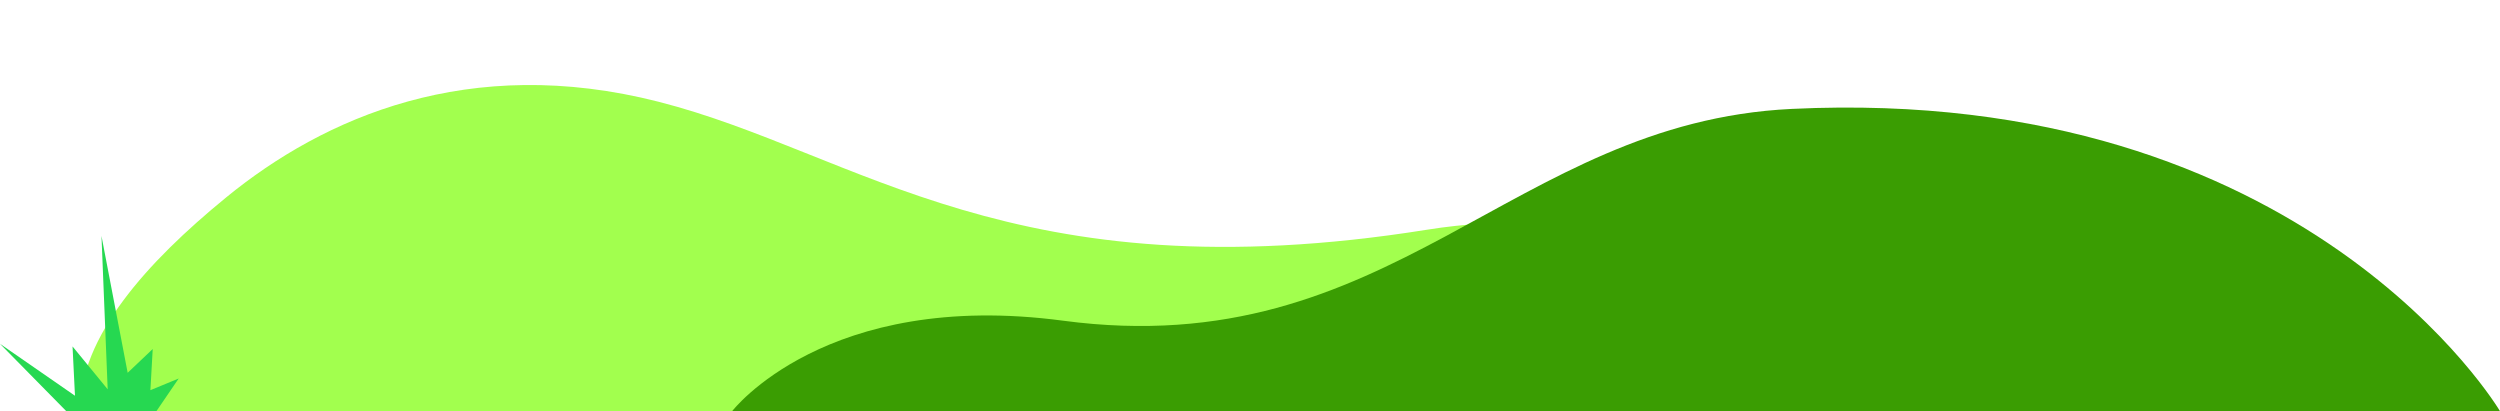
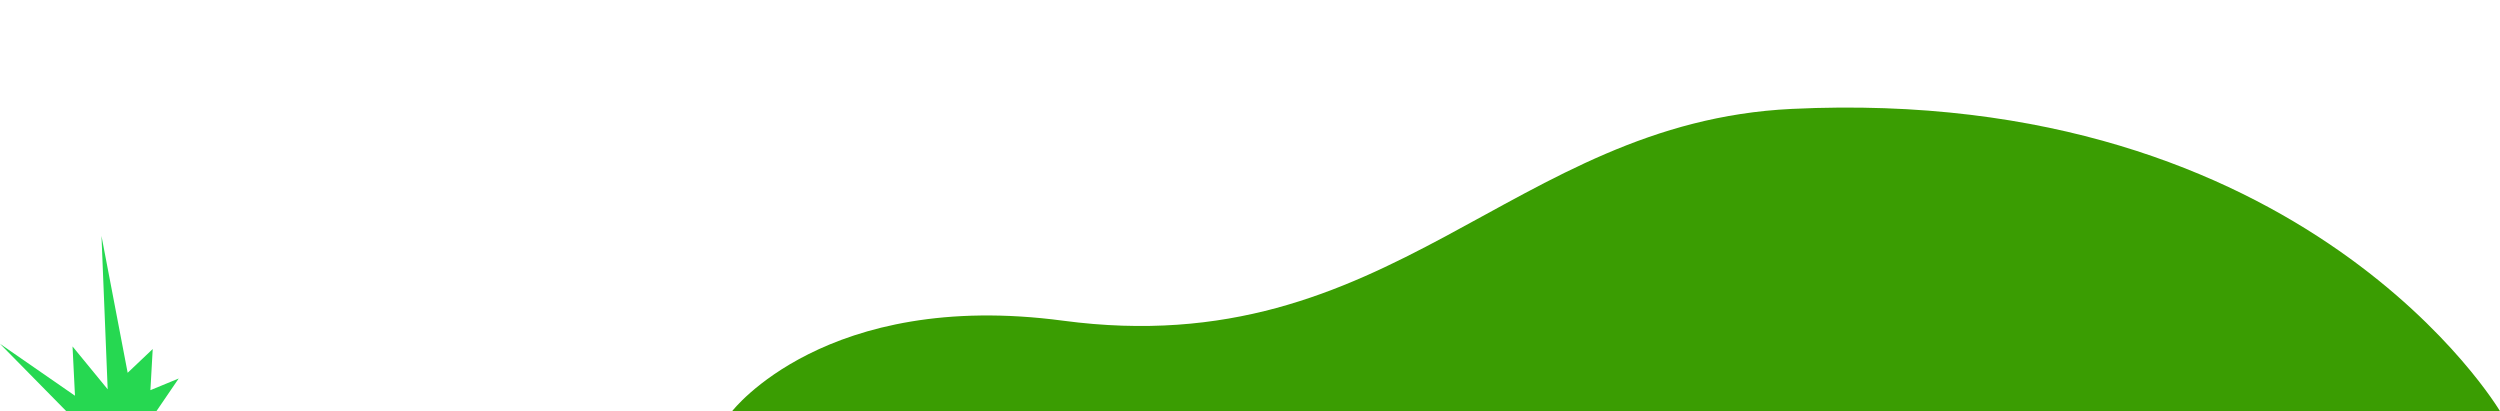
<svg xmlns="http://www.w3.org/2000/svg" width="1441px" height="237px" viewBox="0 0 1441 237" version="1.1">
  <title>Hills</title>
  <g id="Hills" stroke="none" stroke-width="1" fill="none" fill-rule="evenodd">
    <g id="HILLS" transform="translate(0, 49)" fill-rule="nonzero">
-       <path d="M46,187.997 L1107,187.997 C1107,187.997 1004.464,54.371 822.386,83.432 C583.268,121.596 494.483,38.985 379.662,9.668 C270.248,-18.274 186.703,18.732 130.364,64.786 C84.458,102.309 46,145.004 46,188 L46,187.997 Z" id="Path" fill="#A2FF4E" />
      <path d="M422,188 C422,188 475.984,117.65 612.687,135.839 C802.716,161.136 870.64,21.582 1032.727,13.775 C1329.771,-0.533 1441,188 1441,188 L422,188 Z" id="Path" fill="#3A9D02" />
      <polygon id="Path" fill="#26D851" points="38.211 188 0 149.172 43.217 179.098 41.812 150.694 62.066 175.394 58.494 87 73.585 165.874 88.028 152.171 86.691 175.894 103 169.161 90.176 187.968" />
    </g>
  </g>
</svg>